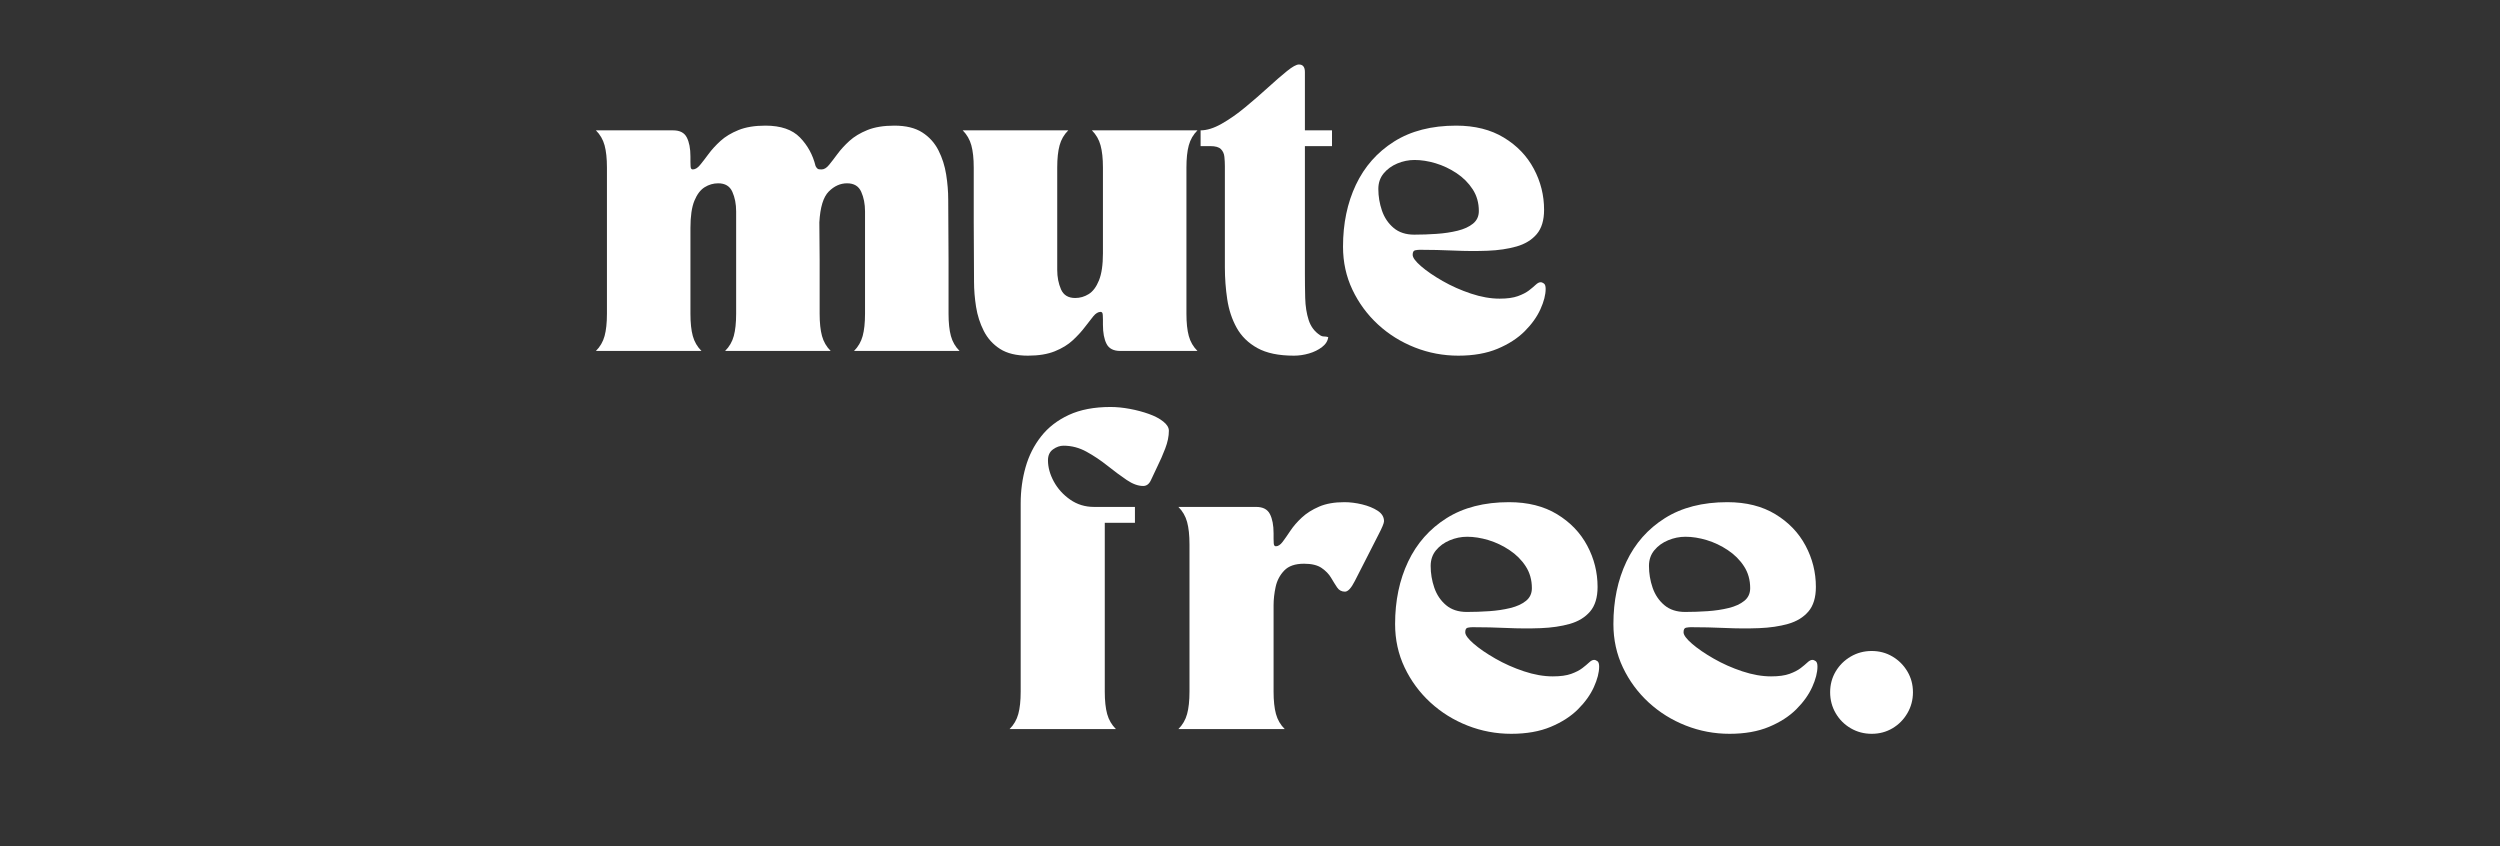
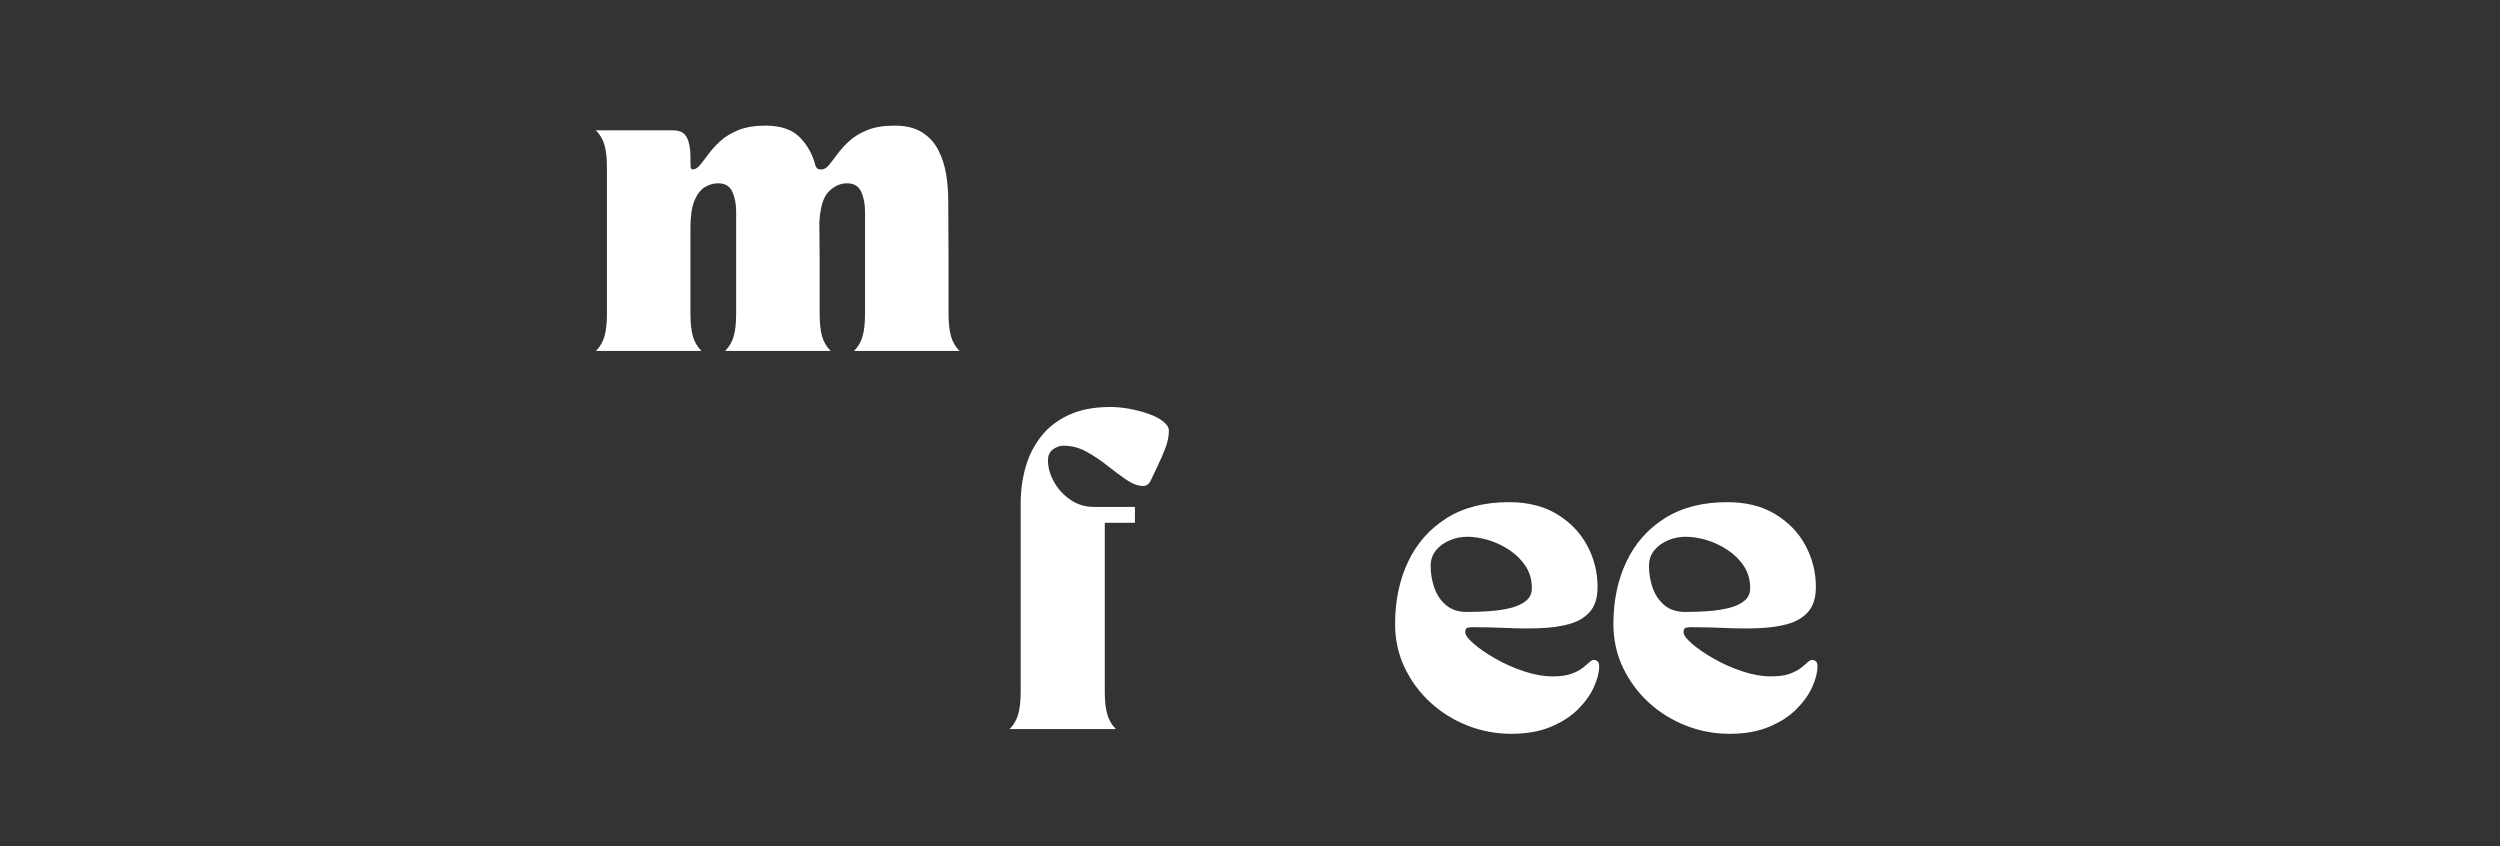
<svg xmlns="http://www.w3.org/2000/svg" version="1.0" preserveAspectRatio="xMidYMid meet" height="650" viewBox="0 0 1440 487.5" zoomAndPan="magnify" width="1920">
  <rect x="0" y="0" width="1440" height="487.5" fill="#333333" stroke="none" />
  <defs>
    <g />
  </defs>
  <g fill-opacity="1" fill="#ffffff">
    <g transform="translate(339.614, 202.146)">
      <g>
        <path d="M 64.438 0 L 3.625 0 C 6.051 -2.414 7.719 -5.285 8.625 -8.609 C 9.531 -11.941 9.984 -16.211 9.984 -21.422 L 9.984 -105.641 C 9.984 -110.848 9.531 -115.113 8.625 -118.438 C 7.719 -121.77 6.051 -124.645 3.625 -127.062 L 48.109 -127.062 C 51.973 -127.062 54.598 -125.695 55.984 -122.969 C 57.379 -120.25 58.078 -116.594 58.078 -112 L 58.078 -108.906 C 58.078 -106.727 58.195 -105.457 58.438 -105.094 C 58.688 -104.727 58.992 -104.547 59.359 -104.547 C 60.805 -104.547 62.223 -105.395 63.609 -107.094 C 65.004 -108.789 66.641 -110.91 68.516 -113.453 C 70.391 -115.992 72.688 -118.504 75.406 -120.984 C 78.133 -123.461 81.586 -125.547 85.766 -127.234 C 89.941 -128.93 95.113 -129.781 101.281 -129.781 C 110.113 -129.781 116.738 -127.508 121.156 -122.969 C 125.57 -118.438 128.566 -112.961 130.141 -106.547 C 130.742 -105.336 131.41 -104.703 132.141 -104.641 C 132.867 -104.578 133.352 -104.547 133.594 -104.547 C 135.051 -104.547 136.473 -105.395 137.859 -107.094 C 139.254 -108.789 140.891 -110.91 142.766 -113.453 C 144.641 -115.992 146.938 -118.504 149.656 -120.984 C 152.383 -123.461 155.832 -125.547 160 -127.234 C 164.176 -128.93 169.352 -129.781 175.531 -129.781 C 182.188 -129.781 187.539 -128.477 191.594 -125.875 C 195.645 -123.281 198.758 -119.832 200.938 -115.531 C 203.113 -111.238 204.594 -106.609 205.375 -101.641 C 206.164 -96.68 206.562 -91.844 206.562 -87.125 L 206.75 -52.453 L 206.75 -21.422 C 206.75 -16.211 207.203 -11.941 208.109 -8.609 C 209.016 -5.285 210.676 -2.414 213.094 0 L 152.297 0 C 154.711 -2.414 156.375 -5.285 157.281 -8.609 C 158.188 -11.941 158.641 -16.211 158.641 -21.422 L 158.641 -80.406 C 158.641 -84.645 157.91 -88.395 156.453 -91.656 C 155.004 -94.926 152.285 -96.562 148.297 -96.562 C 144.422 -96.562 140.91 -94.988 137.766 -91.844 C 134.617 -88.695 132.805 -82.77 132.328 -74.062 L 132.5 -52.453 L 132.5 -21.422 C 132.5 -16.211 132.953 -11.941 133.859 -8.609 C 134.773 -5.285 136.441 -2.414 138.859 0 L 78.047 0 C 80.473 -2.414 82.141 -5.285 83.047 -8.609 C 83.953 -11.941 84.406 -16.211 84.406 -21.422 L 84.406 -80.406 C 84.406 -84.645 83.676 -88.395 82.219 -91.656 C 80.77 -94.926 78.051 -96.562 74.062 -96.562 C 71.281 -96.562 68.676 -95.805 66.25 -94.297 C 63.832 -92.785 61.863 -90.18 60.344 -86.484 C 58.832 -82.797 58.078 -77.566 58.078 -70.797 L 58.078 -21.422 C 58.078 -16.211 58.531 -11.941 59.438 -8.609 C 60.352 -5.285 62.02 -2.414 64.438 0 Z M 64.438 0" />
      </g>
    </g>
  </g>
  <g fill-opacity="1" fill="#ffffff">
    <g transform="translate(553.604, 202.146)">
      <g>
-         <path d="M 0.906 -127.062 L 61.719 -127.062 C 59.289 -124.645 57.625 -121.77 56.719 -118.438 C 55.812 -115.113 55.359 -110.848 55.359 -105.641 L 55.359 -46.656 C 55.359 -42.539 56.082 -38.816 57.531 -35.484 C 58.988 -32.16 61.711 -30.5 65.703 -30.5 C 68.492 -30.5 71.098 -31.254 73.516 -32.766 C 75.93 -34.273 77.895 -36.906 79.406 -40.656 C 80.926 -44.406 81.688 -49.609 81.688 -56.266 L 81.688 -105.641 C 81.688 -110.848 81.227 -115.113 80.312 -118.438 C 79.406 -121.77 77.742 -124.645 75.328 -127.062 L 136.141 -127.062 C 133.711 -124.645 132.047 -121.77 131.141 -118.438 C 130.234 -115.113 129.781 -110.848 129.781 -105.641 L 129.781 -21.422 C 129.781 -16.211 130.234 -11.941 131.141 -8.609 C 132.047 -5.285 133.711 -2.414 136.141 0 L 91.672 0 C 87.797 0 85.16 -1.359 83.766 -4.078 C 82.379 -6.805 81.688 -10.469 81.688 -15.062 L 81.688 -18.156 C 81.688 -20.332 81.562 -21.602 81.312 -21.969 C 81.07 -22.332 80.77 -22.516 80.406 -22.516 C 78.957 -22.516 77.535 -21.664 76.141 -19.969 C 74.754 -18.27 73.125 -16.18 71.25 -13.703 C 69.375 -11.223 67.07 -8.711 64.344 -6.172 C 61.625 -3.629 58.176 -1.516 54 0.172 C 49.82 1.867 44.648 2.719 38.484 2.719 C 31.828 2.719 26.473 1.422 22.422 -1.172 C 18.367 -3.773 15.25 -7.223 13.062 -11.516 C 10.883 -15.816 9.398 -20.445 8.609 -25.406 C 7.828 -30.375 7.438 -35.219 7.438 -39.938 L 7.266 -74.609 L 7.266 -105.641 C 7.266 -110.848 6.805 -115.113 5.891 -118.438 C 4.984 -121.77 3.32 -124.645 0.906 -127.062 Z M 0.906 -127.062" />
-       </g>
+         </g>
    </g>
  </g>
  <g fill-opacity="1" fill="#ffffff">
    <g transform="translate(691.545, 202.146)">
      <g>
-         <path d="M 0 -127.062 C 3.633 -127.062 7.688 -128.332 12.156 -130.875 C 16.633 -133.414 21.172 -136.594 25.766 -140.406 C 30.367 -144.219 34.727 -148 38.844 -151.75 C 42.957 -155.5 46.586 -158.645 49.734 -161.188 C 52.879 -163.727 55.18 -165 56.641 -165 C 58.93 -165 60.078 -163.547 60.078 -160.641 L 60.078 -127.062 L 75.688 -127.062 L 75.688 -117.984 L 60.078 -117.984 L 60.078 -44.656 C 60.078 -39.938 60.133 -35.219 60.25 -30.5 C 60.375 -25.781 61.039 -21.539 62.25 -17.781 C 63.469 -14.031 65.648 -11.129 68.797 -9.078 C 69.523 -8.586 70.281 -8.344 71.062 -8.344 C 71.852 -8.344 72.672 -8.223 73.516 -7.984 C 73.273 -5.805 72.094 -3.898 69.969 -2.266 C 67.852 -0.629 65.344 0.609 62.438 1.453 C 59.531 2.297 56.629 2.719 53.734 2.719 C 45.016 2.719 38.023 1.27 32.766 -1.625 C 27.504 -4.531 23.508 -8.43 20.781 -13.328 C 18.062 -18.234 16.25 -23.711 15.344 -29.766 C 14.438 -35.816 13.984 -41.93 13.984 -48.109 L 13.984 -106.375 C 13.984 -108.188 13.891 -110 13.703 -111.812 C 13.523 -113.625 12.859 -115.102 11.703 -116.25 C 10.555 -117.406 8.531 -117.984 5.625 -117.984 L 0 -117.984 Z M 0 -127.062" />
-       </g>
+         </g>
    </g>
  </g>
  <g fill-opacity="1" fill="#ffffff">
    <g transform="translate(769.046, 202.146)">
      <g>
-         <path d="M 4.531 -60.078 C 4.531 -73.391 7.008 -85.281 11.969 -95.75 C 16.938 -106.219 24.258 -114.504 33.938 -120.609 C 43.625 -126.723 55.547 -129.781 69.703 -129.781 C 80.473 -129.781 89.641 -127.477 97.203 -122.875 C 104.766 -118.281 110.508 -112.289 114.438 -104.906 C 118.375 -97.531 120.344 -89.664 120.344 -81.312 C 120.344 -75.27 118.922 -70.582 116.078 -67.25 C 113.234 -63.926 109.359 -61.566 104.453 -60.172 C 99.555 -58.773 94.02 -57.957 87.844 -57.719 C 81.676 -57.477 75.234 -57.508 68.516 -57.812 C 61.805 -58.113 55.242 -58.266 48.828 -58.266 C 47.984 -58.266 47.078 -58.172 46.109 -57.984 C 45.141 -57.805 44.656 -56.93 44.656 -55.359 C 44.656 -53.785 46.254 -51.609 49.453 -48.828 C 52.66 -46.047 56.805 -43.203 61.891 -40.297 C 66.973 -37.391 72.422 -34.969 78.234 -33.031 C 84.047 -31.094 89.551 -30.125 94.75 -30.125 C 99.102 -30.125 102.609 -30.609 105.266 -31.578 C 107.93 -32.547 110.051 -33.633 111.625 -34.844 C 113.195 -36.062 114.5 -37.156 115.531 -38.125 C 116.562 -39.094 117.5 -39.578 118.344 -39.578 C 118.945 -39.578 119.582 -39.332 120.25 -38.844 C 120.914 -38.363 121.25 -37.336 121.25 -35.766 C 121.25 -32.367 120.25 -28.461 118.25 -24.047 C 116.258 -19.629 113.234 -15.395 109.172 -11.344 C 105.117 -7.289 99.914 -3.93 93.562 -1.266 C 87.219 1.391 79.688 2.719 70.969 2.719 C 62.258 2.719 53.91 1.145 45.922 -2 C 37.93 -5.145 30.848 -9.562 24.672 -15.25 C 18.504 -20.938 13.602 -27.594 9.969 -35.219 C 6.344 -42.844 4.531 -51.129 4.531 -60.078 Z M 24.875 -93.297 C 24.875 -89.066 25.566 -84.922 26.953 -80.859 C 28.348 -76.805 30.586 -73.477 33.672 -70.875 C 36.754 -68.281 40.719 -66.984 45.562 -66.984 C 49.789 -66.984 54.082 -67.133 58.438 -67.438 C 62.801 -67.738 66.828 -68.344 70.516 -69.25 C 74.211 -70.156 77.176 -71.516 79.406 -73.328 C 81.645 -75.148 82.766 -77.57 82.766 -80.594 C 82.766 -85.312 81.582 -89.484 79.219 -93.109 C 76.863 -96.742 73.781 -99.832 69.969 -102.375 C 66.156 -104.914 62.129 -106.82 57.891 -108.094 C 53.66 -109.363 49.609 -110 45.734 -110 C 42.348 -110 39.051 -109.332 35.844 -108 C 32.645 -106.664 30.016 -104.758 27.953 -102.281 C 25.898 -99.801 24.875 -96.805 24.875 -93.297 Z M 24.875 -93.297" />
-       </g>
+         </g>
    </g>
  </g>
  <g fill-opacity="1" fill="#ffffff">
    <g transform="translate(579.694, 419.938)">
      <g>
        <path d="M 63.062 0 L 1.828 0 C 4.266 -2.438 5.938 -5.328 6.844 -8.672 C 7.758 -12.023 8.219 -16.32 8.219 -21.562 L 8.219 -129.953 C 8.219 -137.266 9.16 -144.238 11.047 -150.875 C 12.941 -157.52 15.93 -163.43 20.016 -168.609 C 24.098 -173.797 29.426 -177.91 36 -180.953 C 42.582 -183.992 50.566 -185.516 59.953 -185.516 C 63.484 -185.516 67.195 -185.148 71.094 -184.422 C 75 -183.691 78.656 -182.719 82.062 -181.5 C 85.477 -180.281 88.25 -178.816 90.375 -177.109 C 92.508 -175.41 93.578 -173.645 93.578 -171.812 C 93.578 -168.645 92.875 -165.234 91.469 -161.578 C 90.07 -157.922 88.582 -154.508 87 -151.344 C 85.539 -148.289 84.289 -145.641 83.25 -143.391 C 82.219 -141.141 80.727 -140.016 78.781 -140.016 C 75.852 -140.016 72.68 -141.172 69.266 -143.484 C 65.859 -145.797 62.203 -148.504 58.297 -151.609 C 54.398 -154.723 50.348 -157.438 46.141 -159.75 C 41.941 -162.062 37.531 -163.219 32.906 -163.219 C 30.832 -163.219 28.816 -162.516 26.859 -161.109 C 24.91 -159.711 23.938 -157.613 23.938 -154.812 C 23.938 -150.789 25.062 -146.707 27.312 -142.562 C 29.57 -138.426 32.711 -134.957 36.734 -132.156 C 40.754 -129.352 45.328 -127.953 50.453 -127.953 L 74.031 -127.953 L 74.031 -118.812 L 56.656 -118.812 L 56.656 -21.562 C 56.656 -16.32 57.113 -12.023 58.031 -8.672 C 58.945 -5.328 60.625 -2.438 63.062 0 Z M 63.062 0" />
      </g>
    </g>
  </g>
  <g fill-opacity="1" fill="#ffffff">
    <g transform="translate(676.926, 419.938)">
      <g>
-         <path d="M 1.828 0 C 4.266 -2.438 5.938 -5.328 6.844 -8.672 C 7.758 -12.023 8.219 -16.32 8.219 -21.562 L 8.219 -106.375 C 8.219 -111.613 7.758 -115.91 6.844 -119.266 C 5.938 -122.617 4.266 -125.516 1.828 -127.953 L 46.609 -127.953 C 50.504 -127.953 53.148 -126.578 54.547 -123.828 C 55.953 -121.086 56.656 -117.406 56.656 -112.781 L 56.656 -109.672 C 56.656 -107.473 56.773 -106.191 57.016 -105.828 C 57.266 -105.461 57.57 -105.281 57.938 -105.281 C 59.281 -105.281 60.594 -106.133 61.875 -107.844 C 63.156 -109.551 64.645 -111.68 66.344 -114.234 C 68.051 -116.797 70.242 -119.328 72.922 -121.828 C 75.609 -124.328 78.93 -126.426 82.891 -128.125 C 86.848 -129.832 91.691 -130.688 97.422 -130.688 C 100.711 -130.688 104.125 -130.258 107.656 -129.406 C 111.188 -128.551 114.172 -127.332 116.609 -125.75 C 119.047 -124.164 120.266 -122.156 120.266 -119.719 C 120.266 -118.625 119.195 -116.035 117.062 -111.953 C 114.938 -107.867 112.719 -103.516 110.406 -98.891 C 107.844 -93.891 105.523 -89.348 103.453 -85.266 C 101.379 -81.18 99.488 -79.141 97.781 -79.141 C 95.832 -79.141 94.312 -79.961 93.219 -81.609 C 92.125 -83.254 90.969 -85.113 89.75 -87.188 C 88.531 -89.258 86.734 -91.117 84.359 -92.766 C 81.984 -94.41 78.598 -95.234 74.203 -95.234 C 69.086 -95.234 65.281 -93.922 62.781 -91.297 C 60.281 -88.68 58.633 -85.547 57.844 -81.891 C 57.051 -78.234 56.656 -74.695 56.656 -71.281 L 56.656 -21.562 C 56.656 -16.32 57.113 -12.023 58.031 -8.672 C 58.945 -5.328 60.625 -2.438 63.062 0 Z M 1.828 0" />
-       </g>
+         </g>
    </g>
  </g>
  <g fill-opacity="1" fill="#ffffff">
    <g transform="translate(799.015, 419.938)">
      <g>
        <path d="M 4.562 -60.5 C 4.562 -73.906 7.062 -85.879 12.062 -96.422 C 17.062 -106.961 24.43 -115.305 34.172 -121.453 C 43.922 -127.609 55.926 -130.688 70.188 -130.688 C 81.031 -130.688 90.258 -128.367 97.875 -123.734 C 105.488 -119.109 111.273 -113.078 115.234 -105.641 C 119.203 -98.211 121.188 -90.297 121.188 -81.891 C 121.188 -75.797 119.754 -71.07 116.891 -67.719 C 114.023 -64.363 110.125 -61.984 105.188 -60.578 C 100.25 -59.18 94.672 -58.363 88.453 -58.125 C 82.242 -57.883 75.758 -57.914 69 -58.219 C 62.238 -58.52 55.629 -58.672 49.172 -58.672 C 48.316 -58.672 47.398 -58.578 46.422 -58.391 C 45.453 -58.211 44.969 -57.332 44.969 -55.75 C 44.969 -54.164 46.582 -51.973 49.812 -49.172 C 53.039 -46.367 57.211 -43.504 62.328 -40.578 C 67.441 -37.648 72.922 -35.211 78.766 -33.266 C 84.617 -31.316 90.164 -30.344 95.406 -30.344 C 99.789 -30.344 103.32 -30.828 106 -31.797 C 108.688 -32.773 110.82 -33.875 112.406 -35.094 C 113.988 -36.312 115.297 -37.406 116.328 -38.375 C 117.367 -39.352 118.316 -39.844 119.172 -39.844 C 119.785 -39.844 120.426 -39.598 121.094 -39.109 C 121.758 -38.629 122.094 -37.598 122.094 -36.016 C 122.094 -32.598 121.086 -28.664 119.078 -24.219 C 117.066 -19.77 114.02 -15.504 109.938 -11.422 C 105.852 -7.336 100.613 -3.957 94.219 -1.281 C 87.82 1.395 80.238 2.734 71.469 2.734 C 62.695 2.734 54.289 1.148 46.25 -2.016 C 38.207 -5.18 31.078 -9.625 24.859 -15.344 C 18.641 -21.07 13.703 -27.773 10.047 -35.453 C 6.391 -43.129 4.562 -51.477 4.562 -60.5 Z M 25.047 -93.953 C 25.047 -89.68 25.742 -85.504 27.141 -81.422 C 28.547 -77.348 30.801 -74 33.906 -71.375 C 37.008 -68.758 41 -67.453 45.875 -67.453 C 50.145 -67.453 54.473 -67.602 58.859 -67.906 C 63.242 -68.207 67.289 -68.816 71 -69.734 C 74.719 -70.648 77.703 -72.02 79.953 -73.844 C 82.211 -75.664 83.344 -78.102 83.344 -81.156 C 83.344 -85.906 82.156 -90.109 79.781 -93.766 C 77.406 -97.422 74.297 -100.523 70.453 -103.078 C 66.617 -105.641 62.566 -107.562 58.297 -108.844 C 54.035 -110.125 49.957 -110.766 46.062 -110.766 C 42.645 -110.766 39.32 -110.094 36.094 -108.75 C 32.863 -107.414 30.211 -105.5 28.141 -103 C 26.078 -100.5 25.047 -97.484 25.047 -93.953 Z M 25.047 -93.953" />
      </g>
    </g>
  </g>
  <g fill-opacity="1" fill="#ffffff">
    <g transform="translate(924.759, 419.938)">
      <g>
        <path d="M 4.562 -60.5 C 4.562 -73.906 7.062 -85.879 12.062 -96.422 C 17.062 -106.961 24.43 -115.305 34.172 -121.453 C 43.922 -127.609 55.926 -130.688 70.188 -130.688 C 81.031 -130.688 90.258 -128.367 97.875 -123.734 C 105.488 -119.109 111.273 -113.078 115.234 -105.641 C 119.203 -98.211 121.188 -90.297 121.188 -81.891 C 121.188 -75.797 119.754 -71.07 116.891 -67.719 C 114.023 -64.363 110.125 -61.984 105.188 -60.578 C 100.25 -59.18 94.672 -58.363 88.453 -58.125 C 82.242 -57.883 75.758 -57.914 69 -58.219 C 62.238 -58.52 55.629 -58.672 49.172 -58.672 C 48.316 -58.672 47.398 -58.578 46.422 -58.391 C 45.453 -58.211 44.969 -57.332 44.969 -55.75 C 44.969 -54.164 46.582 -51.973 49.812 -49.172 C 53.039 -46.367 57.211 -43.504 62.328 -40.578 C 67.441 -37.648 72.922 -35.211 78.766 -33.266 C 84.617 -31.316 90.164 -30.344 95.406 -30.344 C 99.789 -30.344 103.32 -30.828 106 -31.797 C 108.688 -32.773 110.82 -33.875 112.406 -35.094 C 113.988 -36.312 115.297 -37.406 116.328 -38.375 C 117.367 -39.352 118.316 -39.844 119.172 -39.844 C 119.785 -39.844 120.426 -39.598 121.094 -39.109 C 121.758 -38.629 122.094 -37.598 122.094 -36.016 C 122.094 -32.598 121.086 -28.664 119.078 -24.219 C 117.066 -19.77 114.02 -15.504 109.938 -11.422 C 105.852 -7.336 100.613 -3.957 94.219 -1.281 C 87.82 1.395 80.238 2.734 71.469 2.734 C 62.695 2.734 54.289 1.148 46.25 -2.016 C 38.207 -5.18 31.078 -9.625 24.859 -15.344 C 18.641 -21.07 13.703 -27.773 10.047 -35.453 C 6.391 -43.129 4.562 -51.477 4.562 -60.5 Z M 25.047 -93.953 C 25.047 -89.68 25.742 -85.504 27.141 -81.422 C 28.547 -77.348 30.801 -74 33.906 -71.375 C 37.008 -68.758 41 -67.453 45.875 -67.453 C 50.145 -67.453 54.473 -67.602 58.859 -67.906 C 63.242 -68.207 67.289 -68.816 71 -69.734 C 74.719 -70.648 77.703 -72.02 79.953 -73.844 C 82.211 -75.664 83.344 -78.102 83.344 -81.156 C 83.344 -85.906 82.156 -90.109 79.781 -93.766 C 77.406 -97.422 74.297 -100.523 70.453 -103.078 C 66.617 -105.641 62.566 -107.562 58.297 -108.844 C 54.035 -110.125 49.957 -110.766 46.062 -110.766 C 42.645 -110.766 39.32 -110.094 36.094 -108.75 C 32.863 -107.414 30.211 -105.5 28.141 -103 C 26.078 -100.5 25.047 -97.484 25.047 -93.953 Z M 25.047 -93.953" />
      </g>
    </g>
  </g>
  <g fill-opacity="1" fill="#ffffff">
    <g transform="translate(1050.503, 419.938)">
      <g>
-         <path d="M 3.656 -21.203 C 3.656 -25.586 4.719 -29.578 6.844 -33.172 C 8.977 -36.766 11.875 -39.629 15.531 -41.766 C 19.188 -43.898 23.207 -44.969 27.594 -44.969 C 31.988 -44.969 35.984 -43.898 39.578 -41.766 C 43.172 -39.629 46.031 -36.766 48.156 -33.172 C 50.289 -29.578 51.359 -25.586 51.359 -21.203 C 51.359 -16.816 50.289 -12.797 48.156 -9.141 C 46.031 -5.484 43.172 -2.586 39.578 -0.453 C 35.984 1.672 31.988 2.734 27.594 2.734 C 23.207 2.734 19.188 1.672 15.531 -0.453 C 11.875 -2.586 8.977 -5.484 6.844 -9.141 C 4.719 -12.797 3.656 -16.816 3.656 -21.203 Z M 3.656 -21.203" />
-       </g>
+         </g>
    </g>
  </g>
</svg>